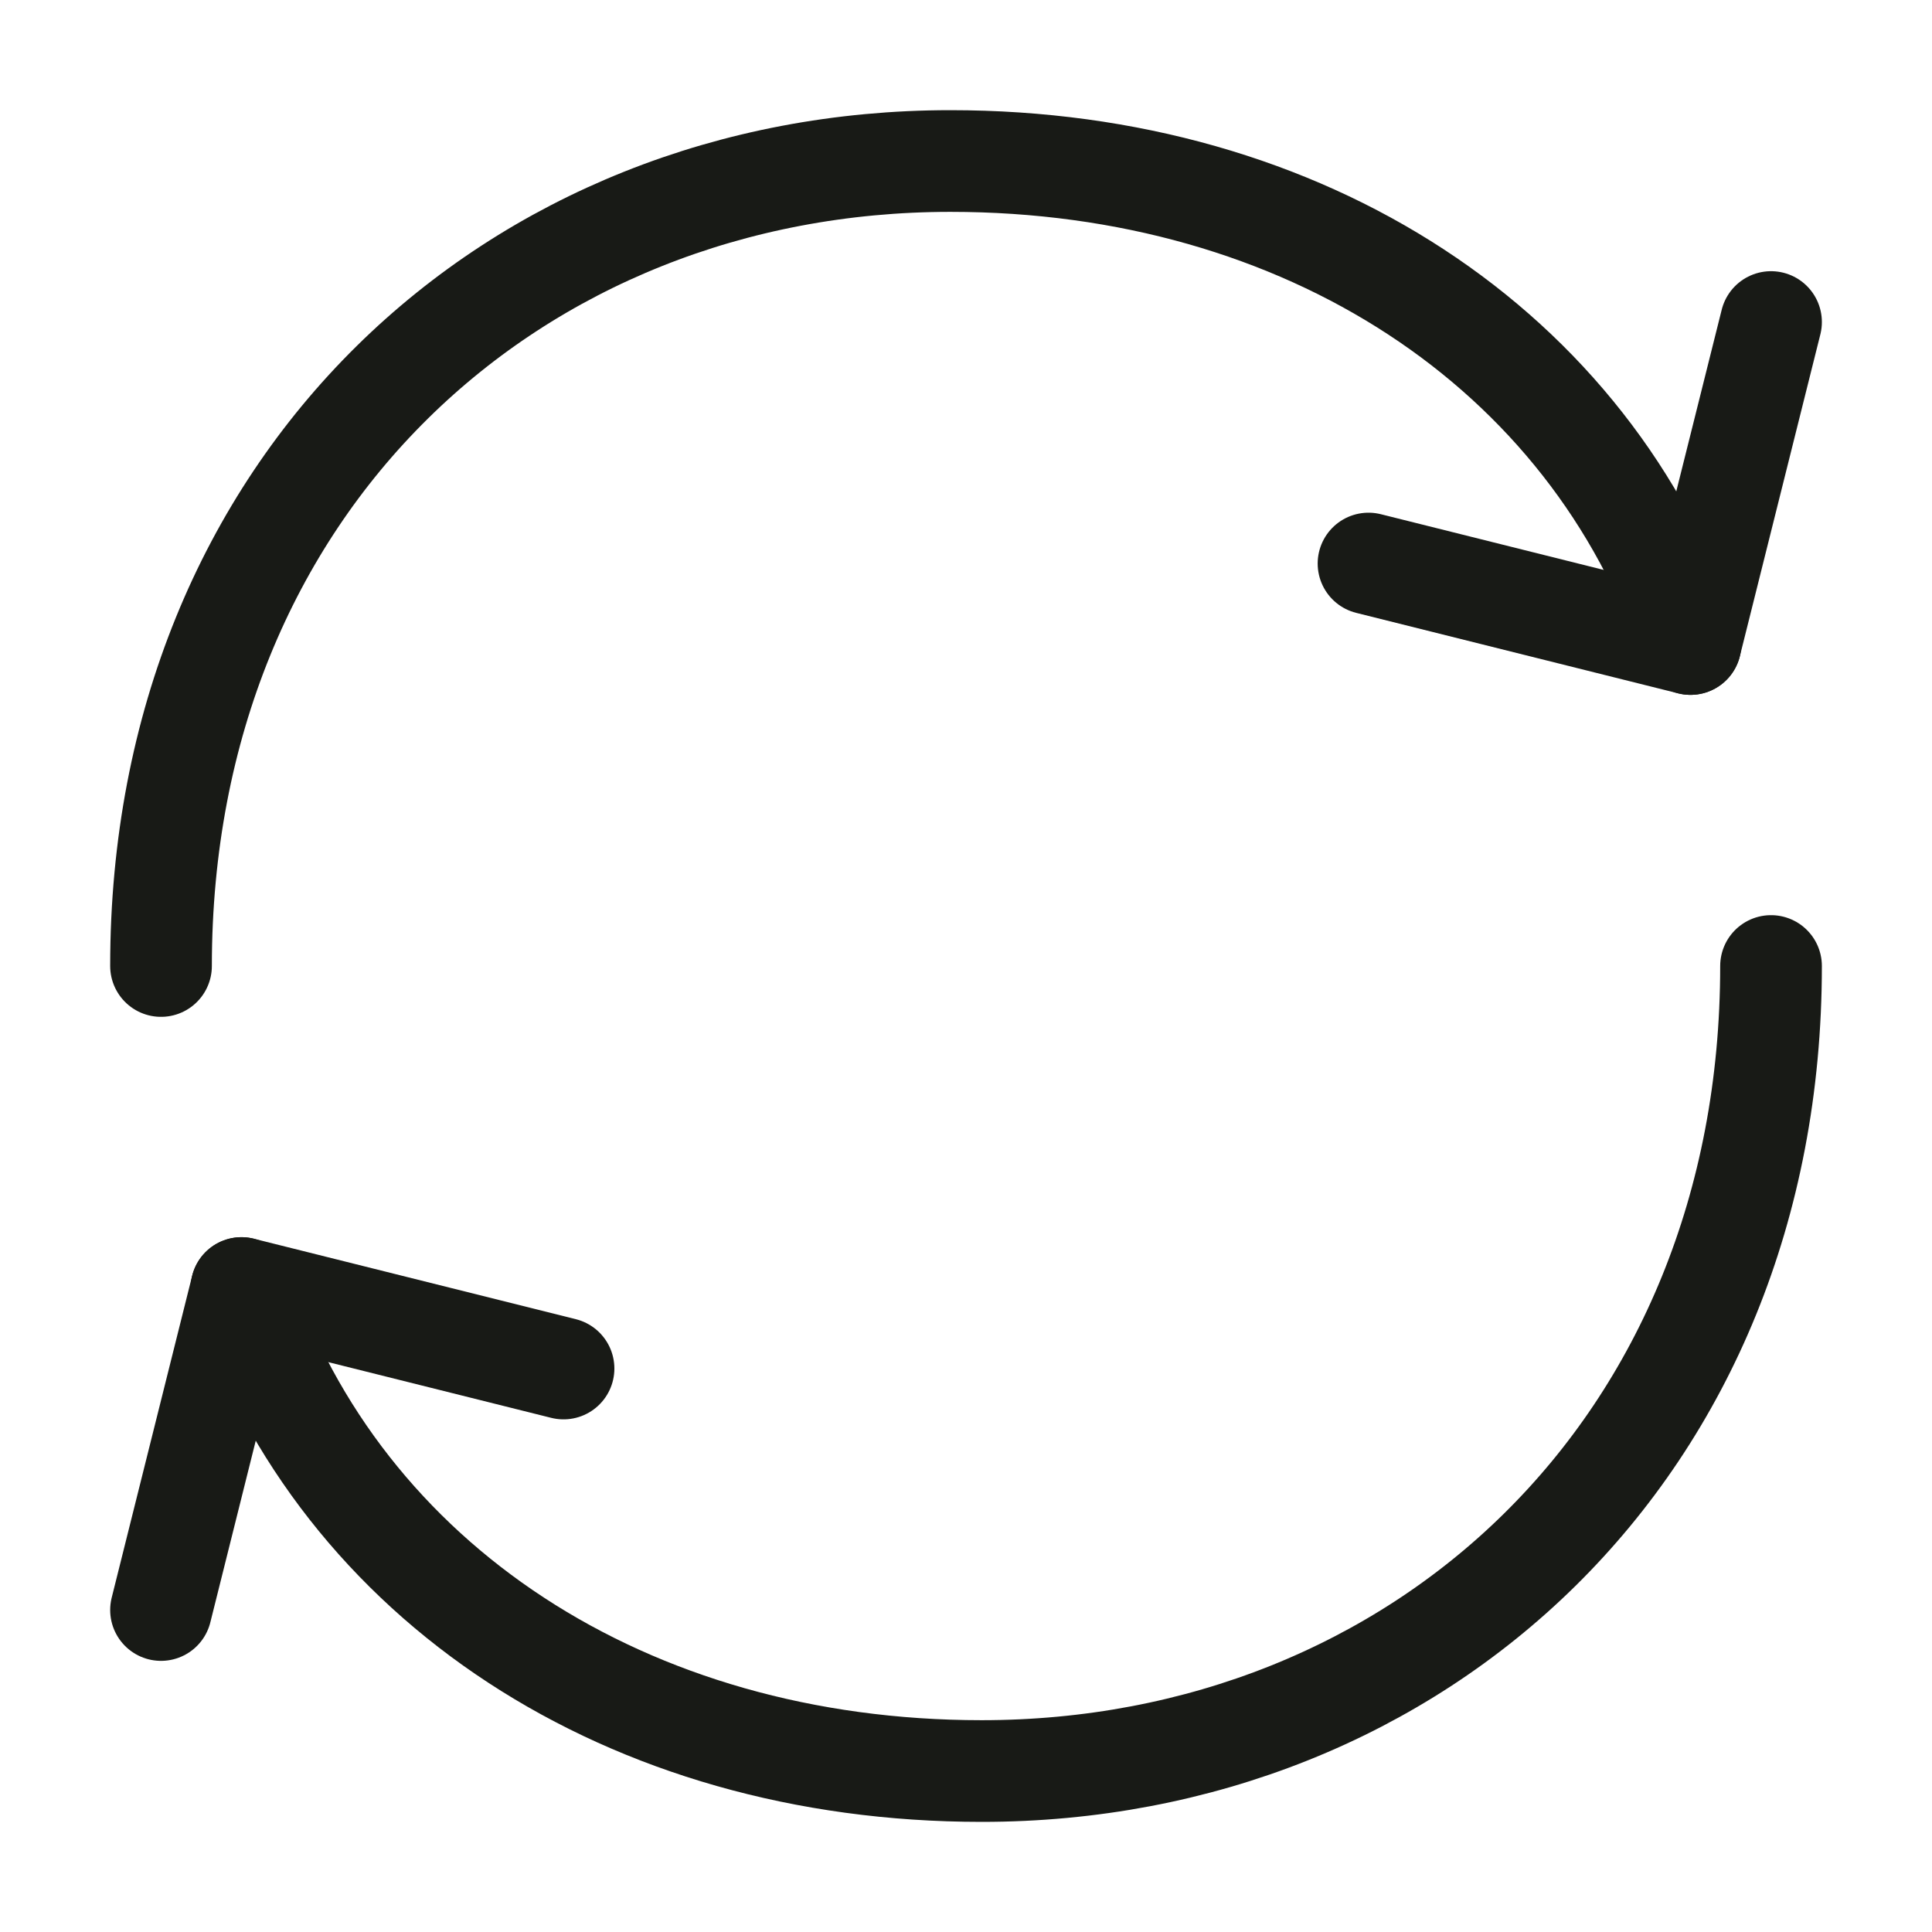
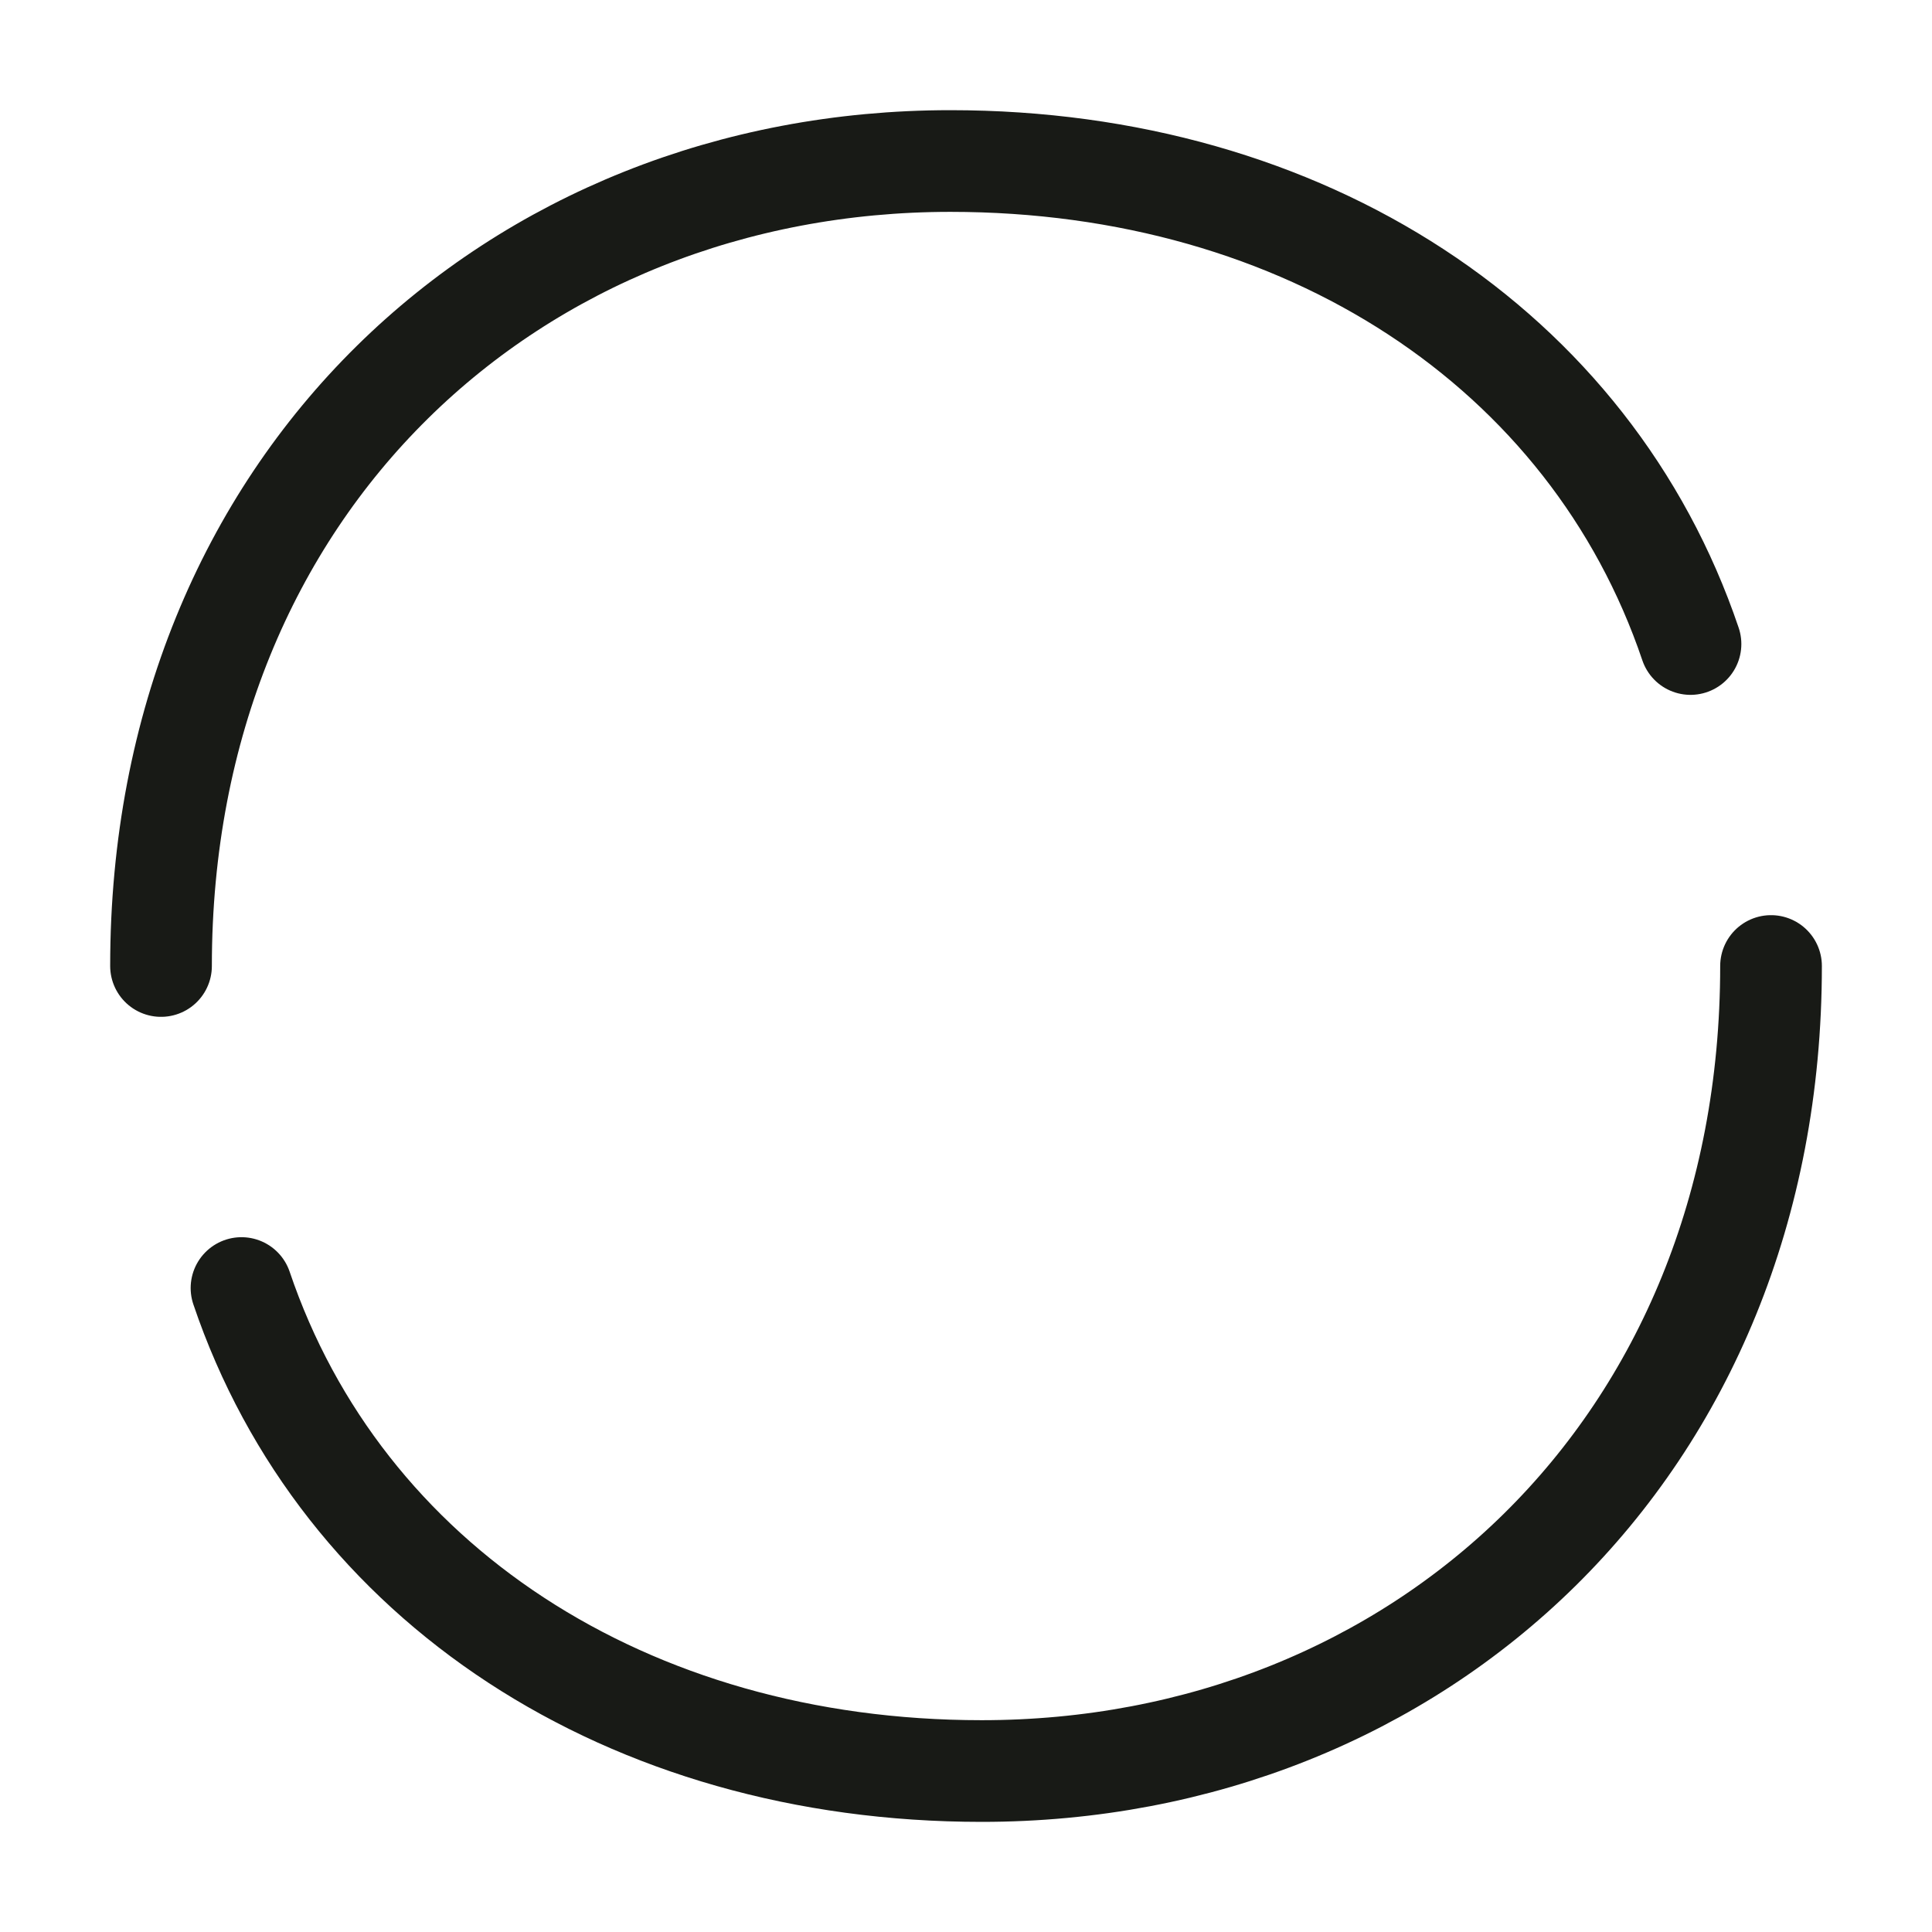
<svg xmlns="http://www.w3.org/2000/svg" fill="none" viewBox="0 0 38 38" height="38" width="38">
  <path stroke-linejoin="round" stroke-linecap="round" stroke-width="2" stroke="#181A16" d="M34.834 19C34.834 28.5 27.883 34.834 19.308 34.834C12.338 34.834 6.714 31.137 4.75 25.334M3.167 19C3.167 9.5 10.118 3.167 18.693 3.167C25.665 3.167 31.287 6.864 33.25 12.667" />
-   <path stroke-linejoin="round" stroke-linecap="round" stroke-width="2" stroke="#181A16" d="M11.084 26.917L4.75 25.334L3.167 31.667M26.917 11.084L33.25 12.667L34.834 6.334" />
</svg>